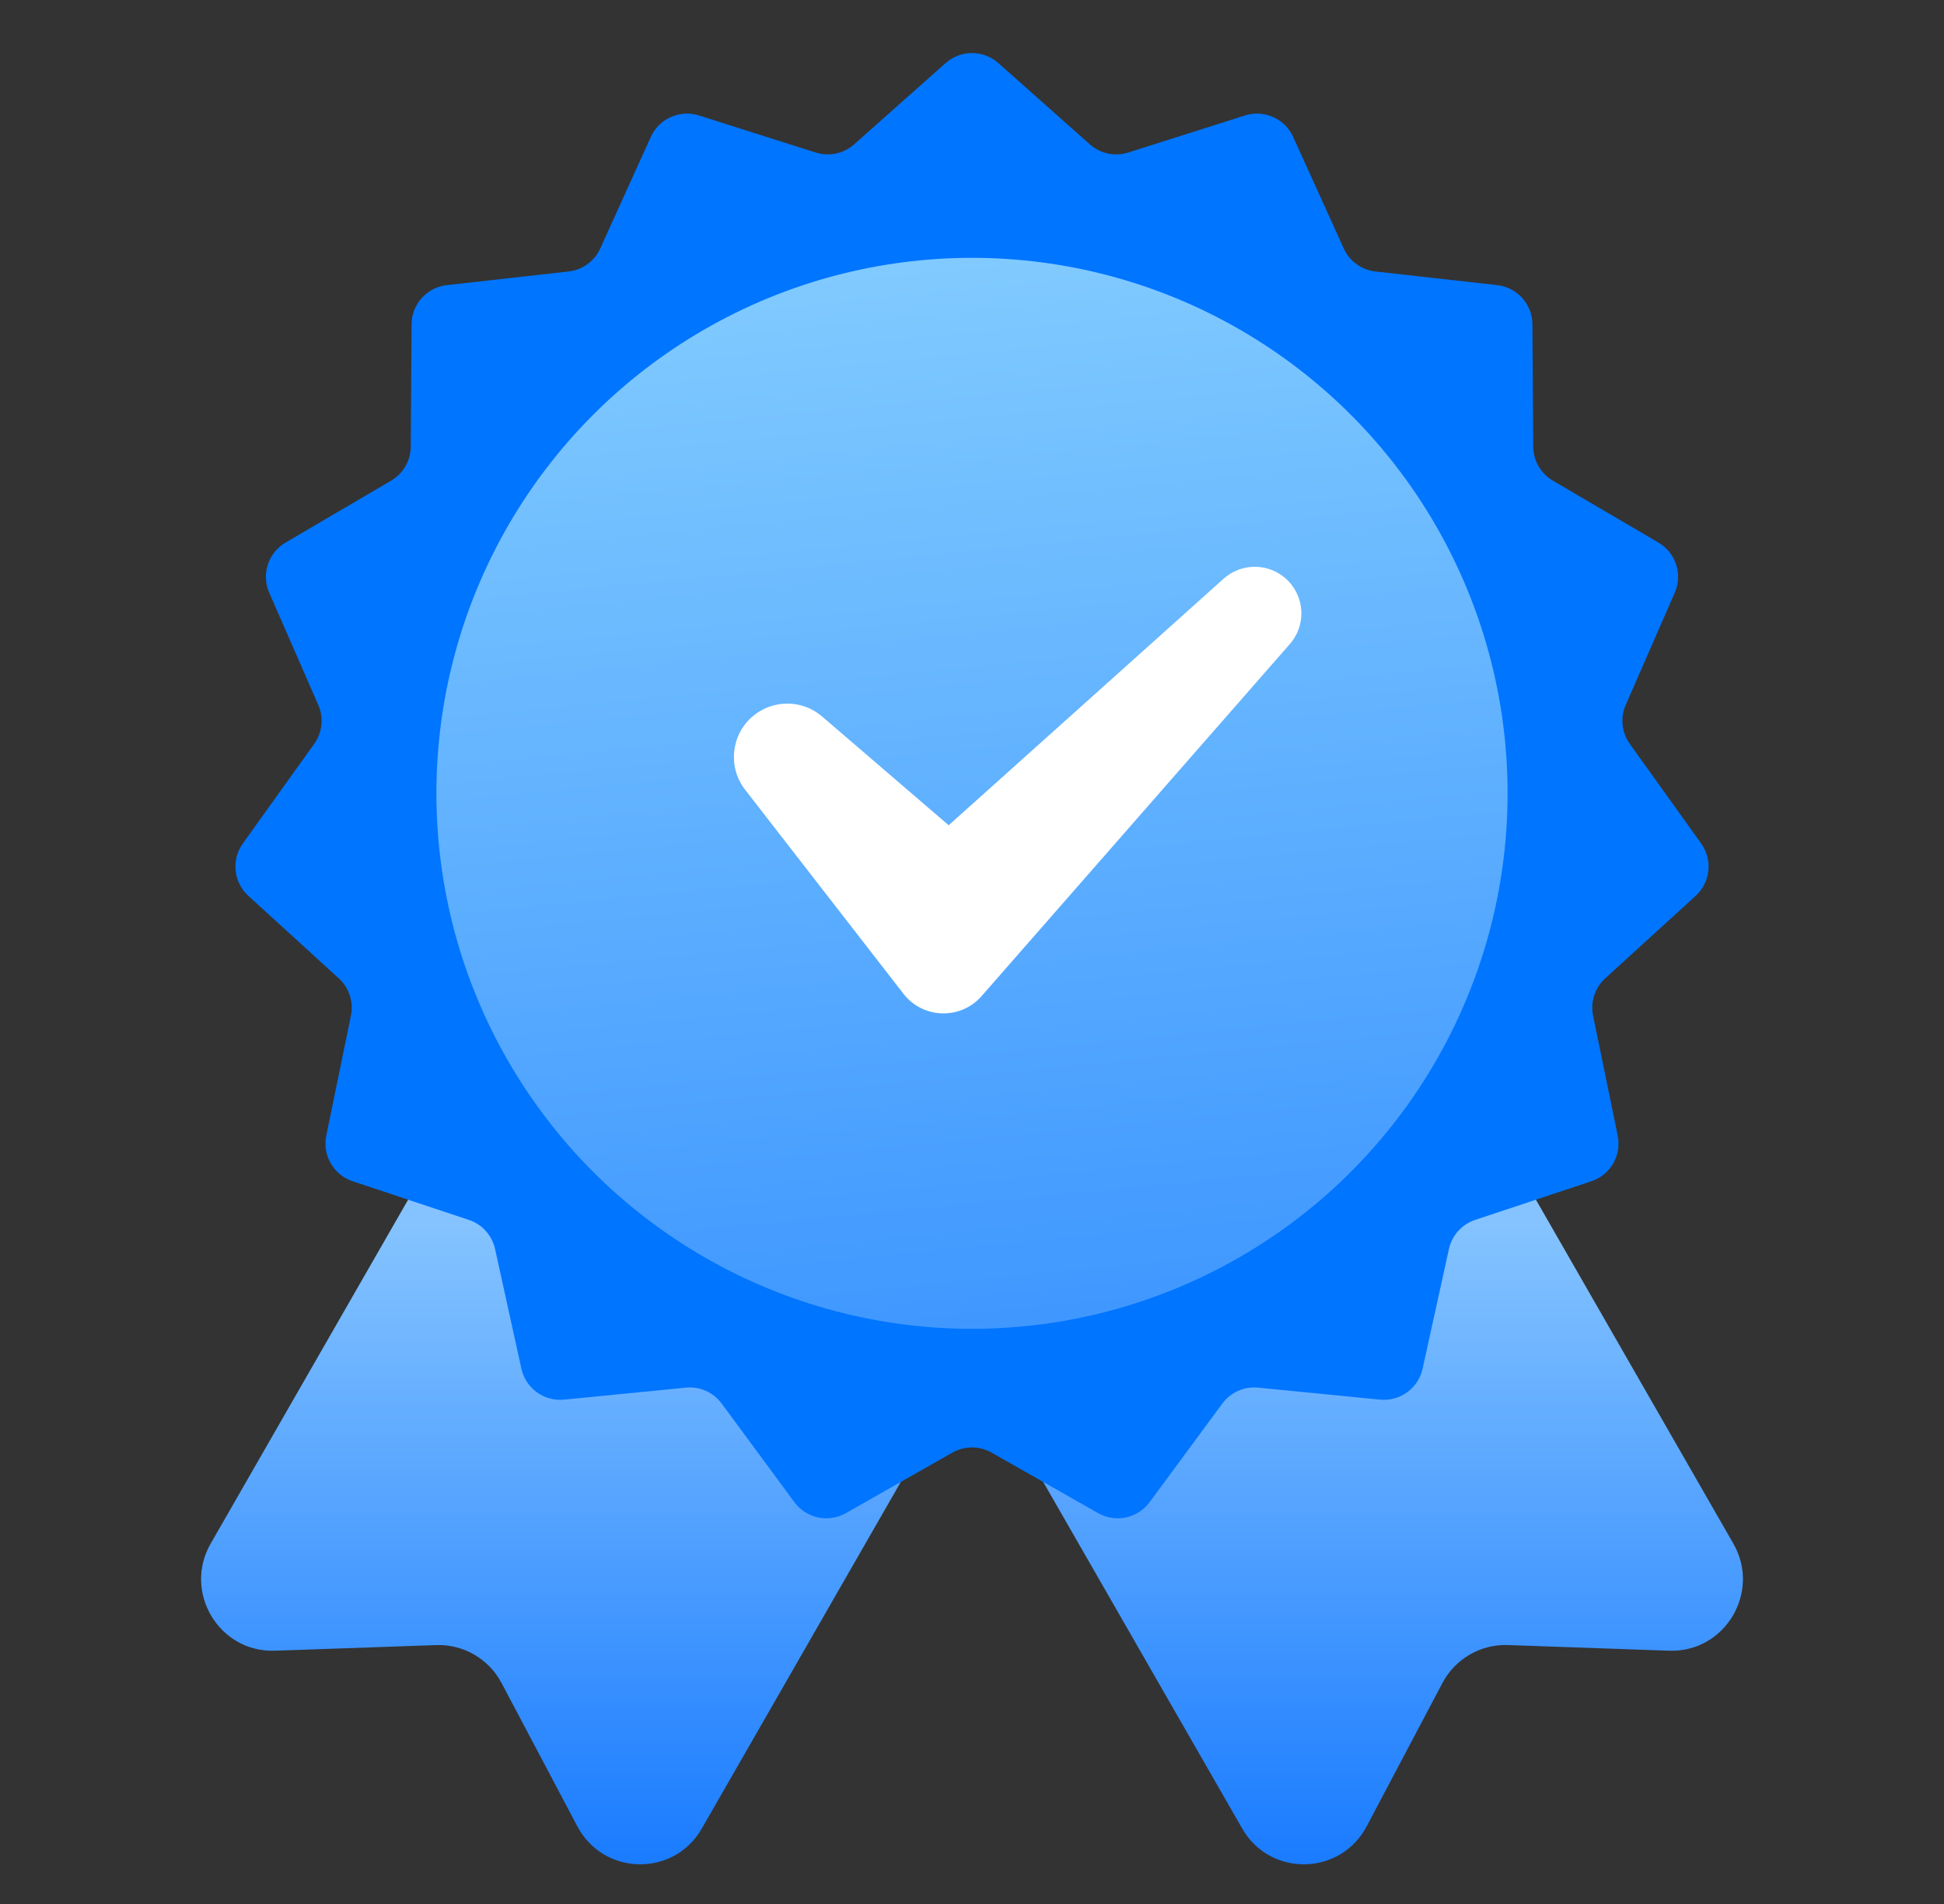
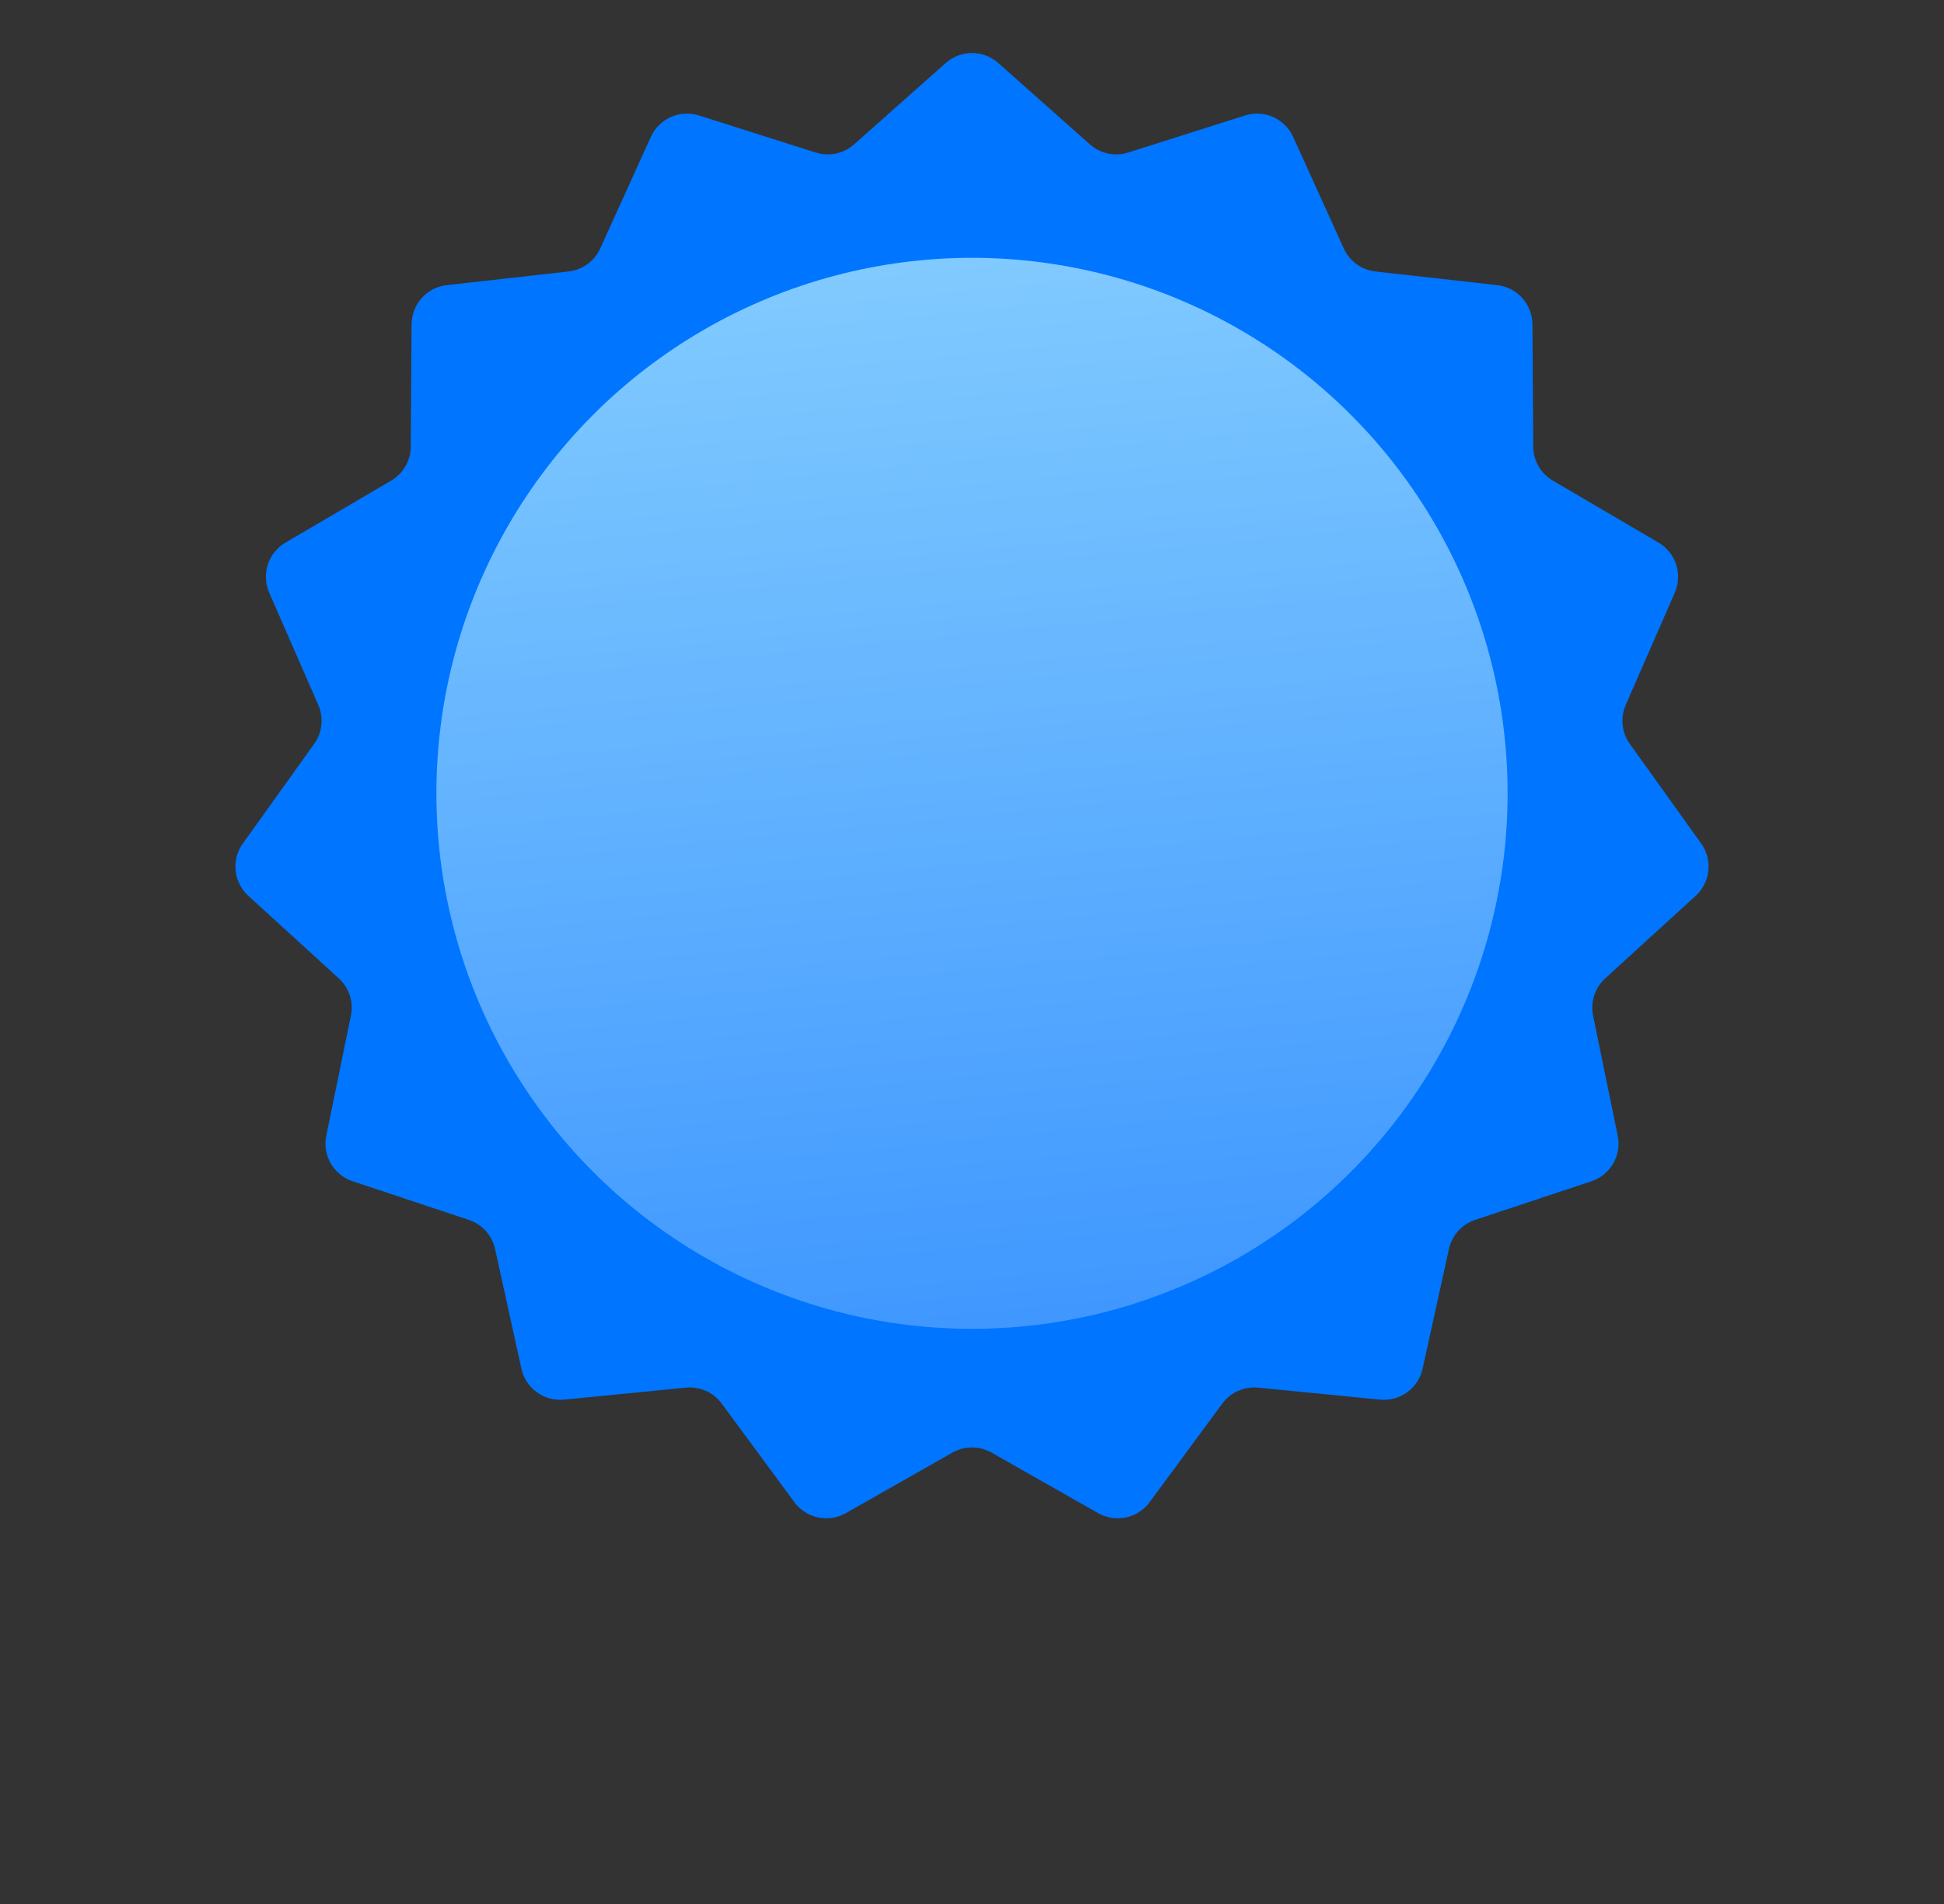
<svg xmlns="http://www.w3.org/2000/svg" width="49" height="48" viewBox="0 0 49 48" fill="none">
  <rect x="0" y="0" width="49" height="48" fill="#333333" stroke="none" />
-   <path d="M43.69 38.914C44.393 40.138 43.478 41.665 42.07 41.615L38.007 41.472C37.32 41.448 36.68 41.82 36.357 42.43L34.449 46.041C33.788 47.292 32.016 47.326 31.313 46.102L24.5 34.233L17.687 46.102C16.985 47.326 15.213 47.292 14.552 46.041L12.643 42.431C12.321 41.821 11.68 41.449 10.994 41.473L6.93 41.615C5.523 41.665 4.608 40.139 5.31 38.915L12.627 26.168L24.5 33.062L36.374 26.168L43.69 38.914Z" fill="url(#paint0_linear_401_3080)" />
  <path d="M23.836 1.59C24.215 1.253 24.785 1.253 25.164 1.59L27.472 3.64C27.736 3.874 28.103 3.952 28.439 3.845L31.381 2.911C31.864 2.758 32.386 2.99 32.595 3.451L33.87 6.263C34.015 6.584 34.319 6.805 34.669 6.844L37.737 7.188C38.241 7.244 38.622 7.668 38.626 8.175L38.647 11.262C38.649 11.614 38.837 11.939 39.141 12.117L41.804 13.679C42.241 13.936 42.417 14.478 42.214 14.942L40.978 17.771C40.837 18.094 40.876 18.468 41.081 18.754L42.879 21.264C43.174 21.676 43.114 22.243 42.74 22.585L40.46 24.666C40.2 24.904 40.084 25.261 40.155 25.606L40.776 28.63C40.878 29.126 40.593 29.62 40.112 29.78L37.182 30.754C36.848 30.866 36.597 31.144 36.521 31.489L35.858 34.504C35.75 34.999 35.288 35.334 34.784 35.285L31.712 34.983C31.361 34.948 31.018 35.101 30.809 35.385L28.977 37.87C28.677 38.278 28.119 38.396 27.678 38.146L24.994 36.621C24.688 36.447 24.312 36.447 24.006 36.621L21.322 38.146C20.881 38.396 20.323 38.278 20.023 37.87L18.191 35.385C17.982 35.101 17.639 34.948 17.288 34.983L14.216 35.285C13.712 35.334 13.25 34.999 13.142 34.504L12.479 31.489C12.403 31.144 12.152 30.866 11.818 30.754L8.888 29.78C8.408 29.62 8.122 29.126 8.224 28.63L8.845 25.606C8.916 25.261 8.8 24.904 8.54 24.666L6.26 22.585C5.886 22.243 5.826 21.676 6.121 21.264L7.919 18.754C8.124 18.468 8.163 18.094 8.022 17.771L6.786 14.942C6.583 14.478 6.759 13.936 7.196 13.679L9.859 12.117C10.163 11.939 10.351 11.614 10.353 11.262L10.374 8.175C10.378 7.668 10.759 7.244 11.263 7.188L14.331 6.844C14.681 6.805 14.985 6.584 15.13 6.263L16.405 3.451C16.614 2.99 17.136 2.758 17.619 2.911L20.561 3.845C20.897 3.952 21.264 3.874 21.528 3.64L23.836 1.59Z" fill="#0075FF" />
  <circle cx="24.5" cy="20" r="13.5" fill="url(#paint1_linear_401_3080)" />
-   <path fill-rule="evenodd" clip-rule="evenodd" d="M32.249 14.467C32.863 14.85 32.988 15.692 32.511 16.237L24.742 25.112C24.213 25.716 23.264 25.688 22.772 25.053L18.781 19.909C18.343 19.344 18.423 18.535 18.963 18.067C19.467 17.63 20.216 17.628 20.722 18.063L23.912 20.805L30.843 14.589C31.232 14.24 31.805 14.19 32.249 14.467Z" fill="white" />
  <defs>
    <linearGradient id="paint0_linear_401_3080" x1="24.5" y1="30.853" x2="24.5" y2="50.868" gradientUnits="userSpaceOnUse">
      <stop stop-color="#84C3FF" />
      <stop offset="1" stop-color="#006AFF" />
    </linearGradient>
    <linearGradient id="paint1_linear_401_3080" x1="24.982" y1="60.018" x2="19.64" y2="5.363" gradientUnits="userSpaceOnUse">
      <stop stop-color="#0066FF" />
      <stop offset="1" stop-color="#84CDFF" />
    </linearGradient>
  </defs>
</svg>